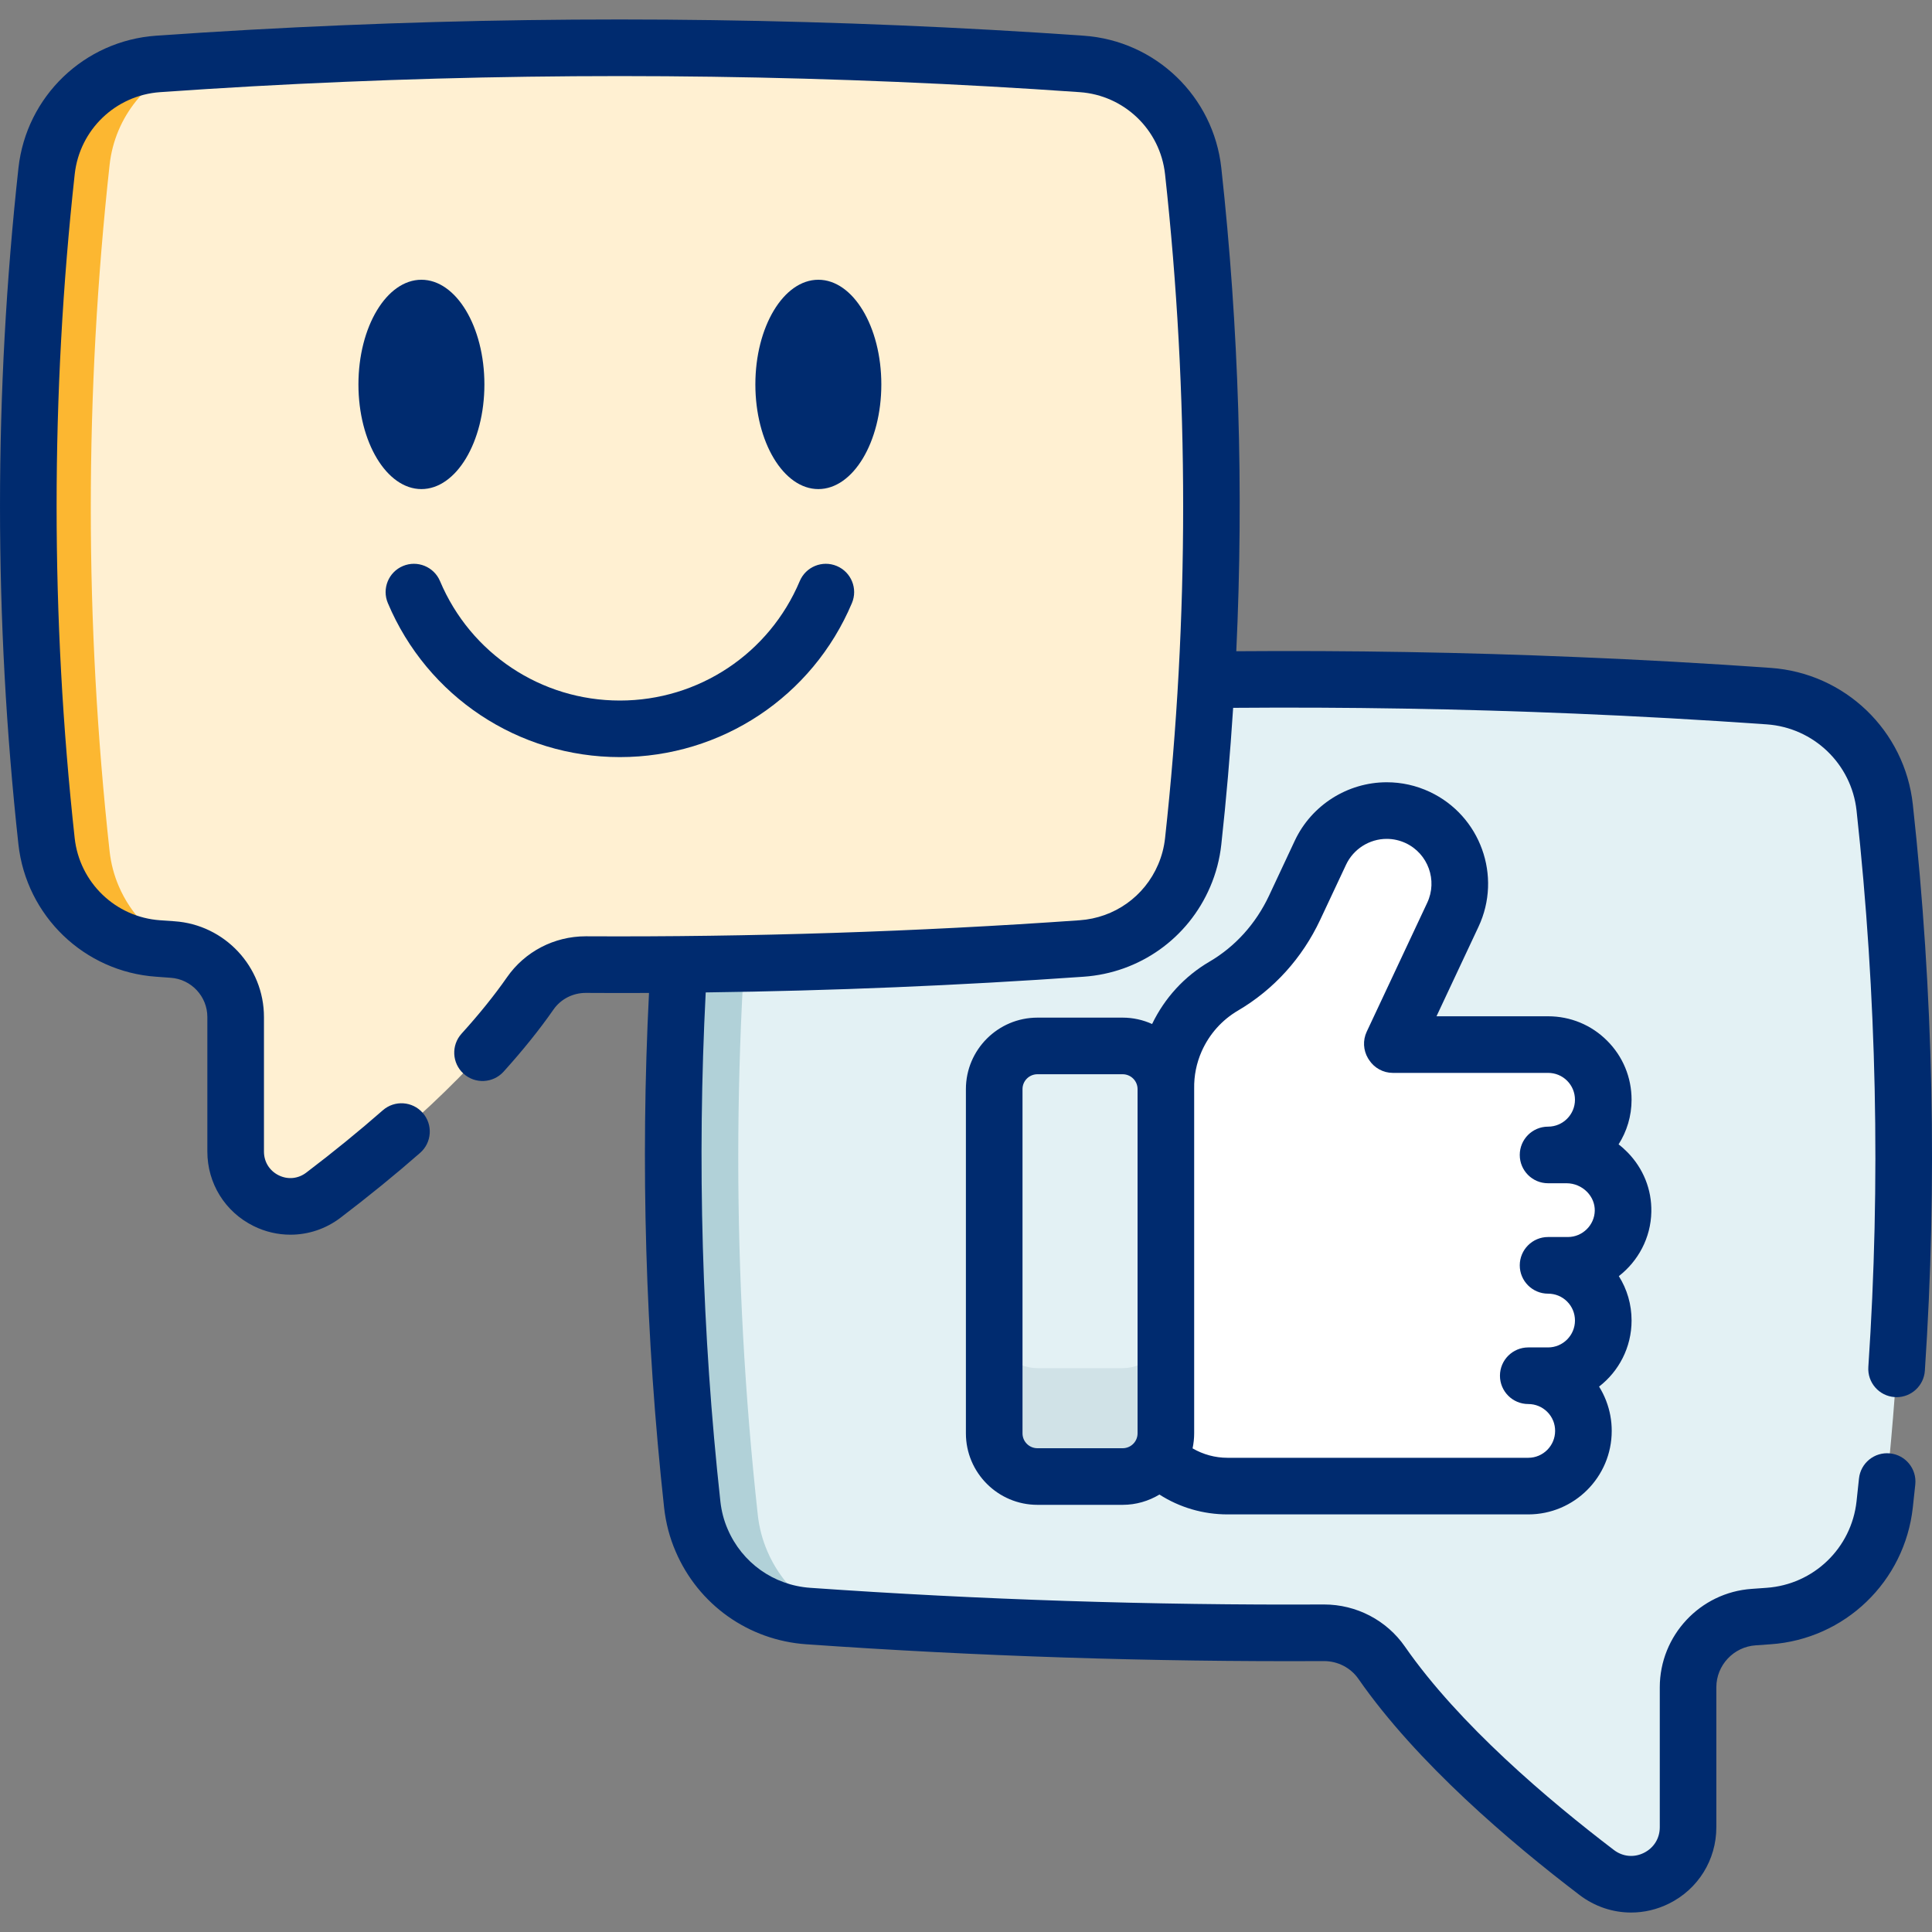
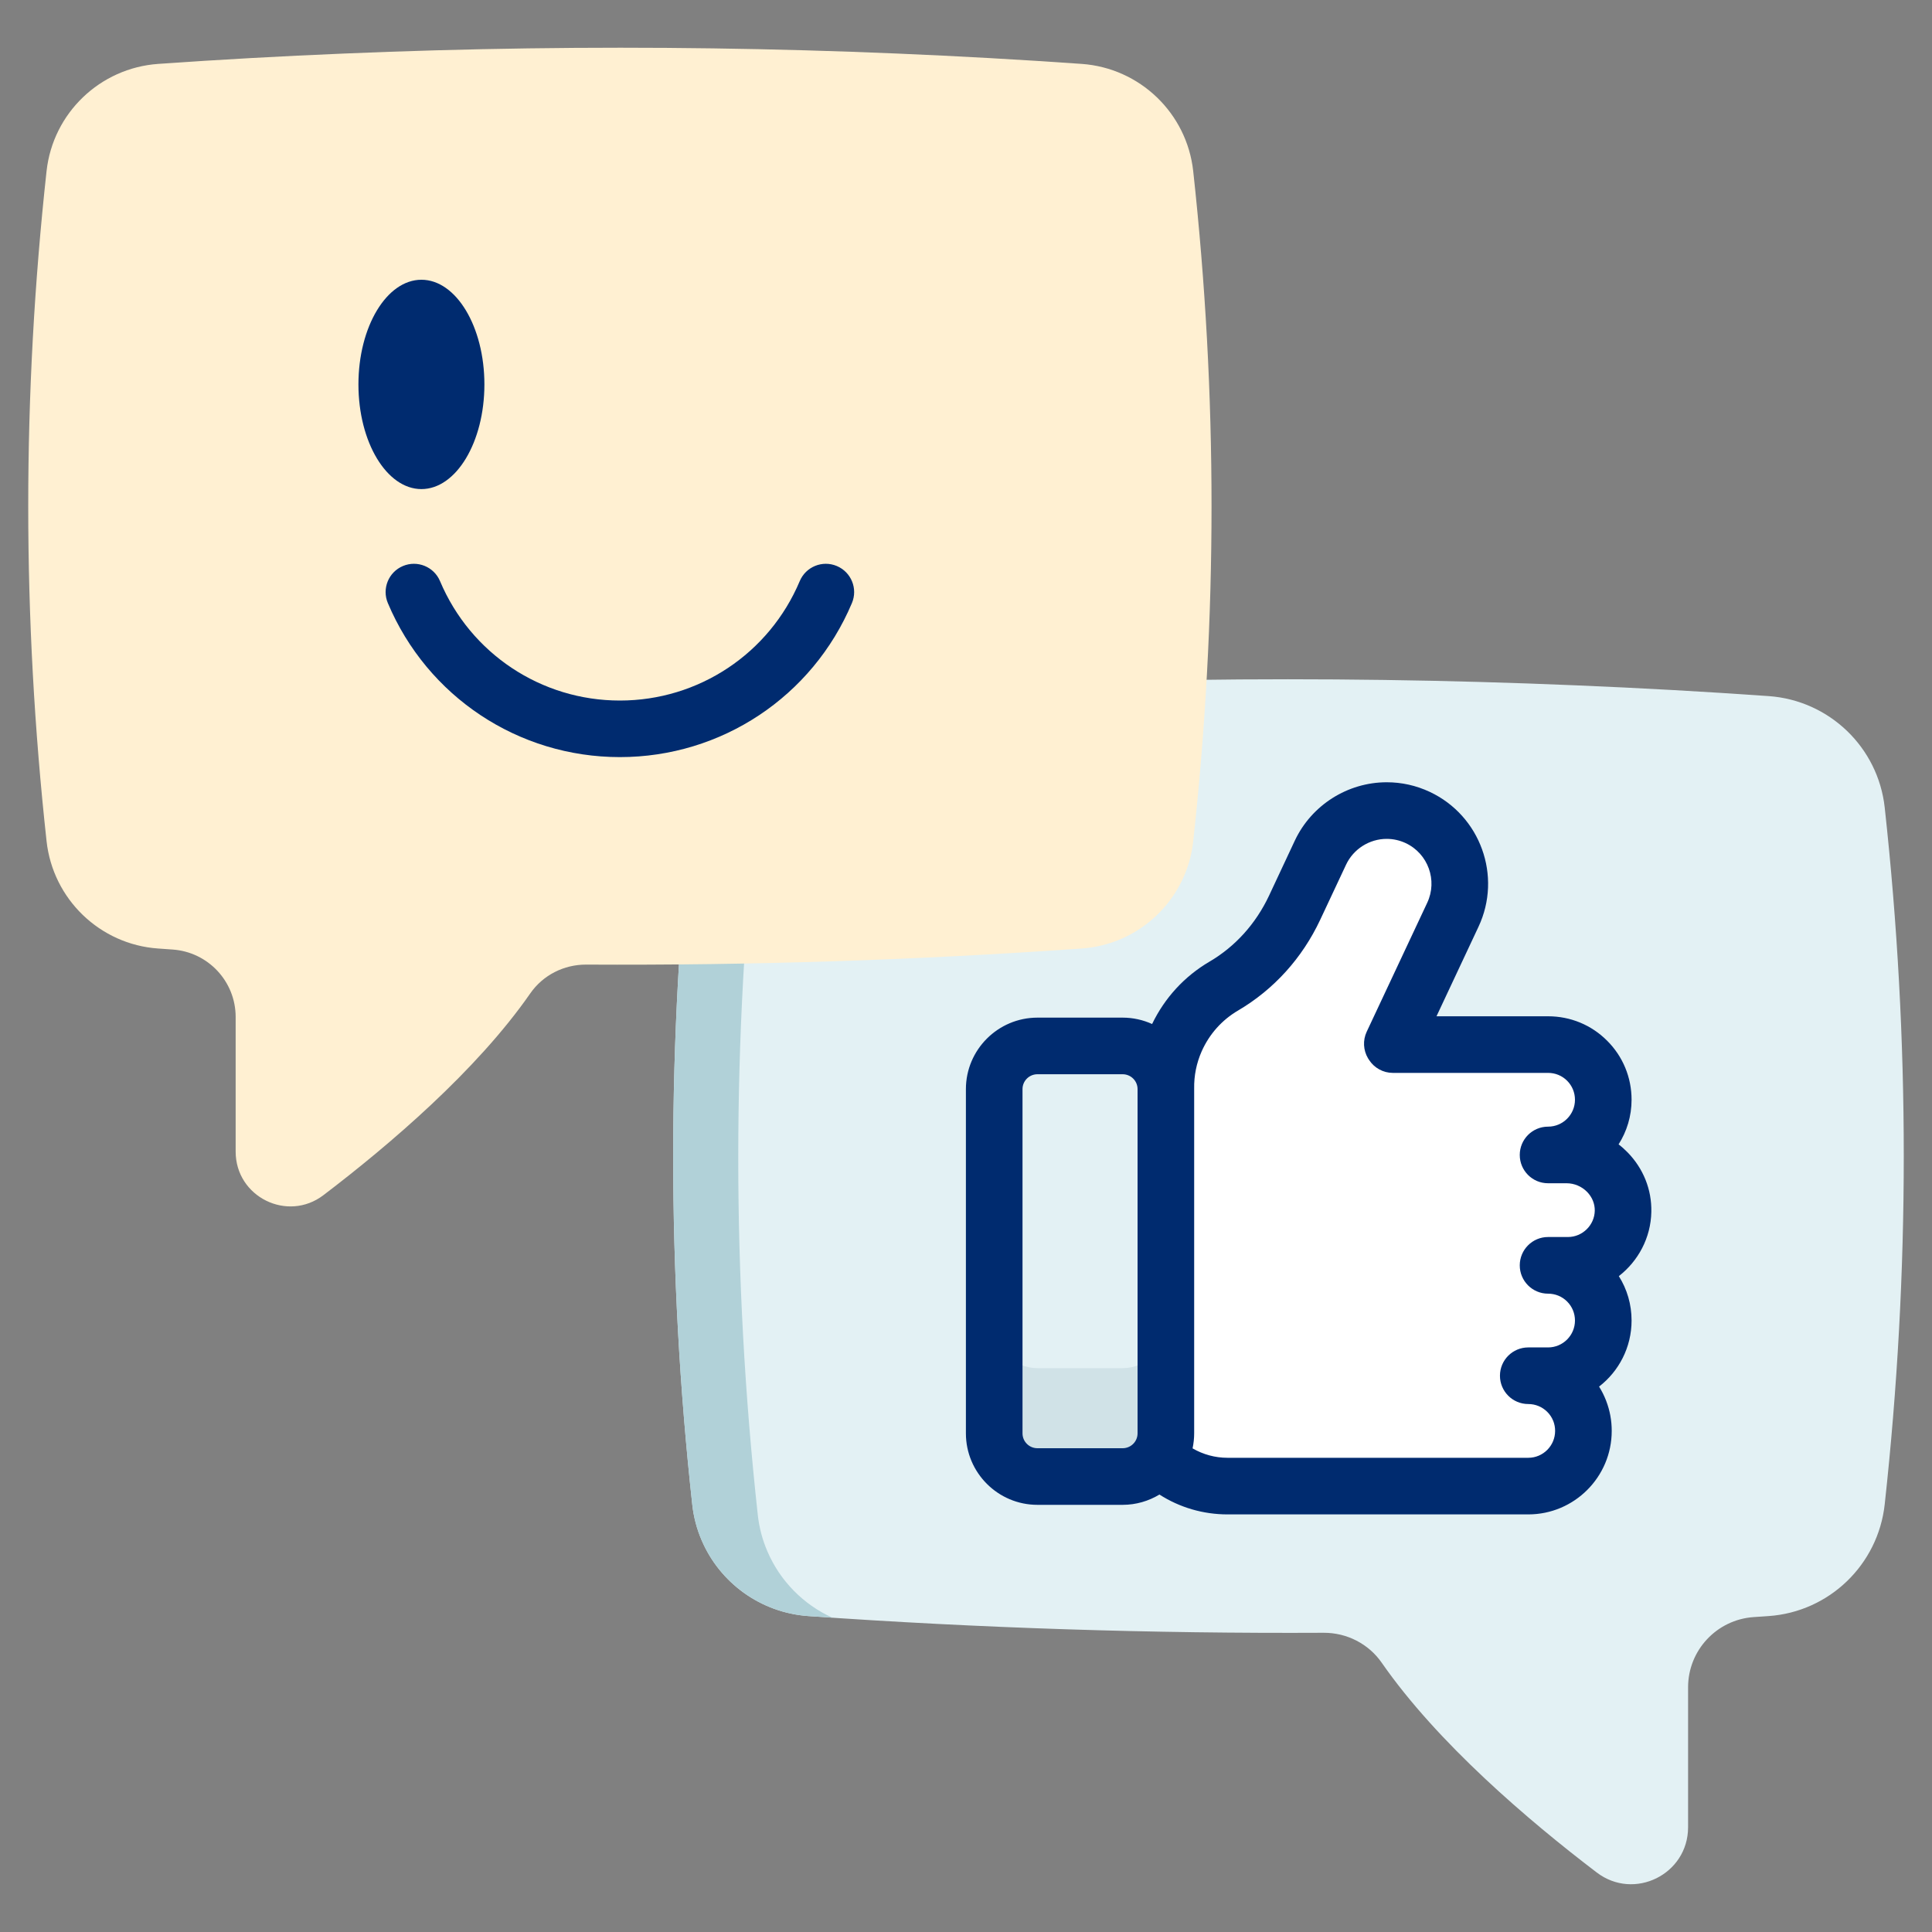
<svg xmlns="http://www.w3.org/2000/svg" width="40" height="40" viewBox="0 0 40 40" fill="none">
  <rect x="0" y="0" width="40" height="40" fill="#808080" stroke="none" />
  <g clip-path="url(#clip0_434_896)">
    <path d="M39.021 31.145C38.884 32.395 37.873 33.371 36.618 33.459C36.515 33.466 36.412 33.473 36.309 33.48C35.544 33.532 34.95 34.167 34.95 34.933V37.831C34.95 38.806 33.834 39.359 33.059 38.768C31.644 37.691 29.762 36.087 28.607 34.425C28.334 34.032 27.882 33.802 27.403 33.805C23.847 33.823 20.291 33.709 16.735 33.459C15.744 33.389 14.902 32.767 14.527 31.89C14.428 31.66 14.361 31.411 14.333 31.151C13.806 26.341 13.806 21.53 14.333 16.719C14.47 15.471 15.482 14.5 16.734 14.412C22.031 14.04 27.328 13.966 32.624 14.189C33.955 14.244 35.287 14.318 36.618 14.412C37.871 14.5 38.884 15.471 39.021 16.719C39.547 21.528 39.547 26.337 39.021 31.145Z" fill="#E3F1F4" />
    <path d="M15.689 16.587C15.15 21.512 15.15 26.438 15.689 31.363C15.718 31.629 15.786 31.883 15.888 32.119C16.149 32.729 16.631 33.219 17.232 33.492C17.066 33.482 16.901 33.471 16.735 33.459C15.744 33.389 14.902 32.767 14.527 31.89C14.427 31.66 14.361 31.411 14.332 31.151C13.806 26.341 13.806 21.53 14.332 16.719C14.469 15.471 15.482 14.5 16.734 14.412C16.978 14.395 17.223 14.378 17.468 14.363C16.514 14.691 15.803 15.545 15.689 16.587Z" fill="#B1D1D8" />
    <path d="M24.151 29.349C24.153 30.134 24.789 30.768 25.573 30.768H31.641C32.272 30.768 32.783 30.257 32.783 29.625C32.783 29.31 32.656 29.024 32.449 28.817C32.242 28.611 31.956 28.483 31.641 28.483H32.051C32.682 28.483 33.194 27.972 33.194 27.34C33.194 27.024 33.066 26.739 32.859 26.532C32.653 26.325 32.367 26.198 32.051 26.198H32.462C33.085 26.198 33.592 25.698 33.604 25.078C33.617 24.436 33.077 23.912 32.436 23.912H32.051C32.682 23.912 33.194 23.401 33.194 22.769C33.194 22.453 33.066 22.168 32.859 21.961C32.653 21.754 32.367 21.627 32.051 21.627H28.837C28.832 21.619 28.831 21.617 28.827 21.61L30.08 18.94C30.436 18.183 30.11 17.282 29.353 16.926C29.145 16.828 28.926 16.782 28.71 16.782C28.142 16.782 27.596 17.104 27.338 17.654L26.803 18.795C26.486 19.469 25.979 20.039 25.337 20.416C24.913 20.664 24.56 21.043 24.345 21.528C24.198 21.858 24.132 22.207 24.138 22.549L24.151 29.349Z" fill="white" />
    <path d="M29.821 17.268C29.77 17.263 29.718 17.26 29.666 17.26C29.098 17.26 28.552 17.582 28.294 18.131L27.759 19.273C27.442 19.947 26.935 20.517 26.293 20.893C25.869 21.142 24.345 21.528 24.288 24.416C24.284 24.641 24.203 24.849 24.143 25.057L24.138 22.549C24.132 22.207 24.198 21.858 24.345 21.527C24.56 21.043 24.913 20.664 25.337 20.415C25.979 20.039 26.486 19.469 26.803 18.795L27.338 17.653C27.596 17.104 28.142 16.782 28.71 16.782C28.926 16.782 29.145 16.828 29.353 16.926C29.535 17.012 29.693 17.129 29.821 17.268Z" fill="white" />
    <path d="M32.783 29.625C32.783 30.257 32.272 30.768 31.641 30.768H25.415C24.756 30.768 24.145 30.45 23.767 29.927H31.641C32.123 29.927 32.536 29.628 32.703 29.205C32.704 29.205 32.704 29.206 32.704 29.206C32.704 29.206 32.704 29.207 32.704 29.207C32.755 29.336 32.783 29.478 32.783 29.625Z" fill="white" />
    <path d="M33.113 26.919C33.165 27.049 33.193 27.191 33.193 27.34C33.193 27.972 32.682 28.483 32.051 28.483H31.613C31.381 28.483 31.192 28.294 31.192 28.062C31.192 27.83 31.381 27.641 31.613 27.641H32.051C32.533 27.641 32.946 27.342 33.113 26.919Z" fill="white" />
    <path d="M33.524 24.634C33.575 24.764 33.604 24.906 33.604 25.055C33.604 25.686 33.093 26.198 32.462 26.198H32.024C31.791 26.198 31.603 26.009 31.603 25.777C31.603 25.544 31.791 25.356 32.024 25.356H32.462C32.944 25.356 33.356 25.057 33.524 24.634Z" fill="white" />
    <path d="M33.114 22.348C33.165 22.479 33.194 22.62 33.194 22.769C33.194 23.401 32.682 23.912 32.051 23.912H31.613C31.381 23.912 31.193 23.724 31.193 23.491C31.193 23.259 31.381 23.07 31.613 23.07H32.051C32.534 23.07 32.946 22.771 33.114 22.348Z" fill="white" />
    <path d="M20.584 22.549V29.675C20.584 30.17 20.985 30.57 21.479 30.57H23.243C23.738 30.57 24.138 30.17 24.138 29.675V22.549C24.138 22.055 23.738 21.654 23.243 21.654H21.479C20.985 21.654 20.584 22.055 20.584 22.549Z" fill="#E3F1F4" />
    <path d="M20.584 27.431V29.676C20.584 30.17 20.985 30.57 21.479 30.57H23.243C23.738 30.57 24.138 30.17 24.138 29.676V27.431C24.138 27.925 23.738 28.326 23.243 28.326H21.479C20.985 28.326 20.584 27.925 20.584 27.431Z" fill="#D0E2E7" />
    <path d="M0.964 17.414C1.095 18.615 2.068 19.554 3.274 19.638C3.374 19.645 3.473 19.652 3.572 19.659C4.307 19.709 4.879 20.319 4.879 21.056V23.843C4.879 24.78 5.952 25.312 6.697 24.744C8.058 23.708 9.868 22.166 10.978 20.568C11.241 20.189 11.675 19.969 12.136 19.971C15.555 19.989 18.974 19.879 22.393 19.638C23.347 19.572 24.156 18.973 24.517 18.13C24.613 17.909 24.677 17.67 24.704 17.42C25.21 12.794 25.21 8.168 24.704 3.542C24.572 2.342 23.599 1.408 22.395 1.323C17.301 0.966 12.208 0.894 7.115 1.109C5.835 1.162 4.555 1.233 3.275 1.323C2.07 1.408 1.096 2.342 0.964 3.542C0.458 8.166 0.458 12.79 0.964 17.414Z" fill="#FFF0D2" />
-     <path d="M2.269 3.415C1.75 8.151 1.75 12.887 2.269 17.623C2.297 17.879 2.362 18.123 2.46 18.35C2.711 18.937 3.175 19.408 3.752 19.671C3.593 19.661 3.434 19.65 3.275 19.638C2.321 19.572 1.512 18.973 1.152 18.13C1.055 17.909 0.991 17.669 0.964 17.42C0.458 12.794 0.458 8.168 0.964 3.542C1.096 2.342 2.069 1.408 3.273 1.324C3.508 1.307 3.744 1.291 3.979 1.276C3.062 1.592 2.378 2.413 2.269 3.415Z" fill="#FCB731" />
-     <path d="M39.603 16.655C39.435 15.124 38.197 13.935 36.659 13.828C35.31 13.733 33.961 13.657 32.648 13.604C30.309 13.505 27.941 13.465 25.596 13.483C25.752 10.147 25.65 6.796 25.286 3.478C25.124 1.995 23.925 0.843 22.436 0.739C17.342 0.382 12.179 0.309 7.091 0.523C5.82 0.576 4.522 0.648 3.233 0.739C1.744 0.843 0.545 1.995 0.382 3.478C-0.127 8.121 -0.127 12.832 0.381 17.478C0.544 18.964 1.744 20.118 3.233 20.222L3.533 20.244C3.959 20.272 4.293 20.629 4.293 21.056V23.842C4.293 24.5 4.659 25.091 5.249 25.383C5.493 25.504 5.754 25.563 6.013 25.563C6.381 25.563 6.746 25.444 7.052 25.21C7.634 24.767 8.188 24.316 8.698 23.869C8.942 23.655 8.966 23.285 8.753 23.042C8.54 22.798 8.169 22.774 7.926 22.987C7.436 23.416 6.903 23.851 6.342 24.277C6.173 24.406 5.959 24.427 5.769 24.333C5.579 24.238 5.465 24.055 5.465 23.842V21.056C5.465 20.014 4.651 19.144 3.613 19.074L3.315 19.053C2.391 18.989 1.647 18.272 1.546 17.351C1.047 12.789 1.047 8.164 1.547 3.606C1.648 2.687 2.392 1.972 3.315 1.908C4.593 1.818 5.88 1.746 7.14 1.694C12.184 1.482 17.303 1.554 22.354 1.908C23.277 1.972 24.02 2.687 24.121 3.606C24.621 8.168 24.621 12.794 24.121 17.356C24.1 17.544 24.052 17.727 23.978 17.899C23.695 18.561 23.072 19.003 22.352 19.053C18.978 19.291 15.542 19.402 12.14 19.385C12.135 19.385 12.131 19.385 12.126 19.385C11.474 19.385 10.866 19.702 10.497 20.233C10.238 20.605 9.921 20.998 9.556 21.401C9.339 21.641 9.357 22.012 9.597 22.229C9.837 22.447 10.207 22.428 10.425 22.189C10.823 21.748 11.171 21.316 11.459 20.902C11.609 20.686 11.858 20.557 12.127 20.557H12.133C12.567 20.56 13.002 20.56 13.437 20.558C13.258 24.097 13.363 27.679 13.75 31.217C13.785 31.532 13.865 31.837 13.988 32.121C14.46 33.223 15.497 33.96 16.694 34.043C20.237 34.292 23.841 34.409 27.406 34.391H27.412C27.698 34.391 27.965 34.529 28.125 34.76C29.331 36.495 31.28 38.151 32.703 39.234C33.018 39.474 33.392 39.597 33.77 39.597C34.036 39.597 34.304 39.536 34.554 39.412C35.159 39.112 35.535 38.506 35.535 37.831V34.934C35.535 34.477 35.892 34.096 36.348 34.065L36.361 34.064C36.461 34.057 36.561 34.05 36.659 34.043C38.197 33.936 39.435 32.744 39.603 31.209C39.621 31.051 39.637 30.893 39.654 30.734C39.687 30.412 39.453 30.124 39.131 30.091C38.809 30.057 38.521 30.291 38.488 30.613C38.472 30.77 38.455 30.926 38.438 31.082C38.332 32.052 37.55 32.806 36.574 32.874C36.476 32.882 36.379 32.888 36.281 32.895L36.269 32.896C35.2 32.968 34.364 33.863 34.364 34.934V37.831C34.364 38.061 34.24 38.26 34.034 38.362C33.828 38.464 33.596 38.441 33.414 38.302C32.058 37.269 30.206 35.701 29.088 34.092C28.709 33.545 28.083 33.219 27.413 33.219C27.408 33.219 27.404 33.219 27.399 33.219C23.864 33.237 20.29 33.121 16.775 32.874C16.018 32.821 15.364 32.356 15.065 31.658C14.987 31.479 14.937 31.287 14.915 31.088C14.532 27.59 14.431 24.047 14.611 20.547C17.227 20.513 19.848 20.404 22.434 20.222C23.594 20.142 24.598 19.428 25.055 18.362C25.175 18.083 25.253 17.788 25.286 17.483C25.389 16.543 25.47 15.6 25.531 14.655C27.88 14.636 30.255 14.676 32.599 14.774C33.901 14.828 35.239 14.903 36.577 14.997C37.549 15.065 38.332 15.816 38.438 16.782C38.856 20.608 38.939 24.483 38.682 28.301C38.66 28.624 38.905 28.904 39.227 28.925C39.241 28.926 39.254 28.927 39.267 28.927C39.573 28.927 39.831 28.689 39.852 28.38C40.113 24.493 40.029 20.549 39.603 16.655Z" fill="#002B6F" />
    <path d="M34.189 25.09C34.199 24.629 34.023 24.191 33.696 23.857C33.638 23.798 33.577 23.743 33.511 23.693C33.681 23.426 33.78 23.109 33.78 22.769C33.78 22.307 33.6 21.872 33.274 21.547C32.948 21.22 32.514 21.041 32.051 21.041H29.741L30.61 19.189C31.103 18.141 30.651 16.888 29.602 16.395C29.32 16.263 29.021 16.196 28.711 16.196C27.9 16.196 27.153 16.67 26.808 17.404L26.273 18.546C26 19.125 25.575 19.597 25.041 19.91C24.522 20.214 24.114 20.66 23.853 21.201C23.667 21.117 23.461 21.069 23.244 21.069H21.479C20.663 21.069 19.998 21.733 19.998 22.549V29.676C19.998 30.492 20.663 31.156 21.479 31.156H23.244C23.522 31.156 23.782 31.077 24.005 30.943C24.422 31.21 24.908 31.354 25.415 31.354H31.641C32.594 31.354 33.369 30.579 33.369 29.625C33.369 29.412 33.331 29.204 33.255 29.006C33.254 29.001 33.251 28.996 33.249 28.99C33.21 28.891 33.163 28.797 33.107 28.708C33.516 28.392 33.78 27.896 33.78 27.34C33.78 27.009 33.688 26.693 33.516 26.421C33.916 26.11 34.179 25.629 34.189 25.09ZM21.479 29.984C21.308 29.984 21.17 29.846 21.17 29.676V22.549C21.17 22.379 21.308 22.241 21.479 22.241H23.243C23.414 22.241 23.552 22.379 23.552 22.549V29.676C23.552 29.846 23.414 29.984 23.243 29.984H21.479ZM32.462 25.611H32.051C31.727 25.611 31.465 25.874 31.465 26.198C31.465 26.521 31.727 26.784 32.051 26.784C32.2 26.784 32.34 26.841 32.445 26.946C32.55 27.051 32.608 27.191 32.608 27.34C32.608 27.647 32.358 27.897 32.051 27.897H31.641C31.317 27.897 31.055 28.159 31.055 28.483C31.055 28.806 31.317 29.069 31.641 29.069C31.79 29.069 31.93 29.127 32.035 29.232C32.087 29.284 32.128 29.345 32.156 29.414C32.157 29.416 32.158 29.418 32.159 29.42C32.184 29.485 32.197 29.554 32.197 29.625C32.197 29.932 31.948 30.182 31.641 30.182H25.415C25.156 30.182 24.909 30.113 24.691 29.987C24.712 29.886 24.724 29.782 24.724 29.675C24.724 29.675 24.724 22.54 24.724 22.538C24.719 22.27 24.772 22.01 24.88 21.765C25.039 21.409 25.299 21.117 25.634 20.921C26.372 20.487 26.96 19.838 27.333 19.044L27.869 17.902C28.021 17.578 28.352 17.368 28.71 17.368C28.847 17.368 28.979 17.398 29.104 17.456C29.567 17.674 29.767 18.228 29.549 18.691L28.296 21.361C28.213 21.538 28.224 21.744 28.324 21.912C28.333 21.927 28.339 21.935 28.344 21.943C28.452 22.111 28.638 22.213 28.837 22.213H32.051C32.2 22.213 32.34 22.27 32.445 22.375C32.55 22.48 32.608 22.62 32.608 22.769C32.608 23.076 32.358 23.326 32.051 23.326C31.727 23.326 31.465 23.588 31.465 23.912C31.465 24.236 31.727 24.498 32.051 24.498H32.436C32.593 24.498 32.747 24.563 32.859 24.677C32.964 24.785 33.02 24.922 33.018 25.066C33.012 25.367 32.762 25.611 32.462 25.611Z" fill="#002B6F" />
-     <path d="M18.247 7.959C18.247 6.764 17.662 5.792 16.943 5.792C16.224 5.792 15.639 6.764 15.639 7.959C15.639 9.154 16.224 10.126 16.943 10.126C17.662 10.126 18.247 9.154 18.247 7.959Z" fill="#002B6F" />
    <path d="M10.029 7.959C10.029 6.764 9.444 5.792 8.725 5.792C8.006 5.792 7.421 6.764 7.421 7.959C7.421 9.154 8.006 10.126 8.725 10.126C9.444 10.126 10.029 9.154 10.029 7.959Z" fill="#002B6F" />
    <path d="M12.834 15.675C14.935 15.675 16.821 14.424 17.638 12.486C17.764 12.188 17.624 11.845 17.326 11.719C17.027 11.593 16.684 11.733 16.558 12.031C15.925 13.533 14.463 14.504 12.834 14.504C11.205 14.504 9.743 13.533 9.11 12.031C8.984 11.733 8.64 11.593 8.342 11.719C8.044 11.844 7.904 12.188 8.03 12.486C8.847 14.424 10.732 15.675 12.834 15.675Z" fill="#002B6F" />
  </g>
  <defs>
    <clipPath id="clip0_434_896">
      <rect width="40" height="40" fill="white" />
    </clipPath>
  </defs>
</svg>